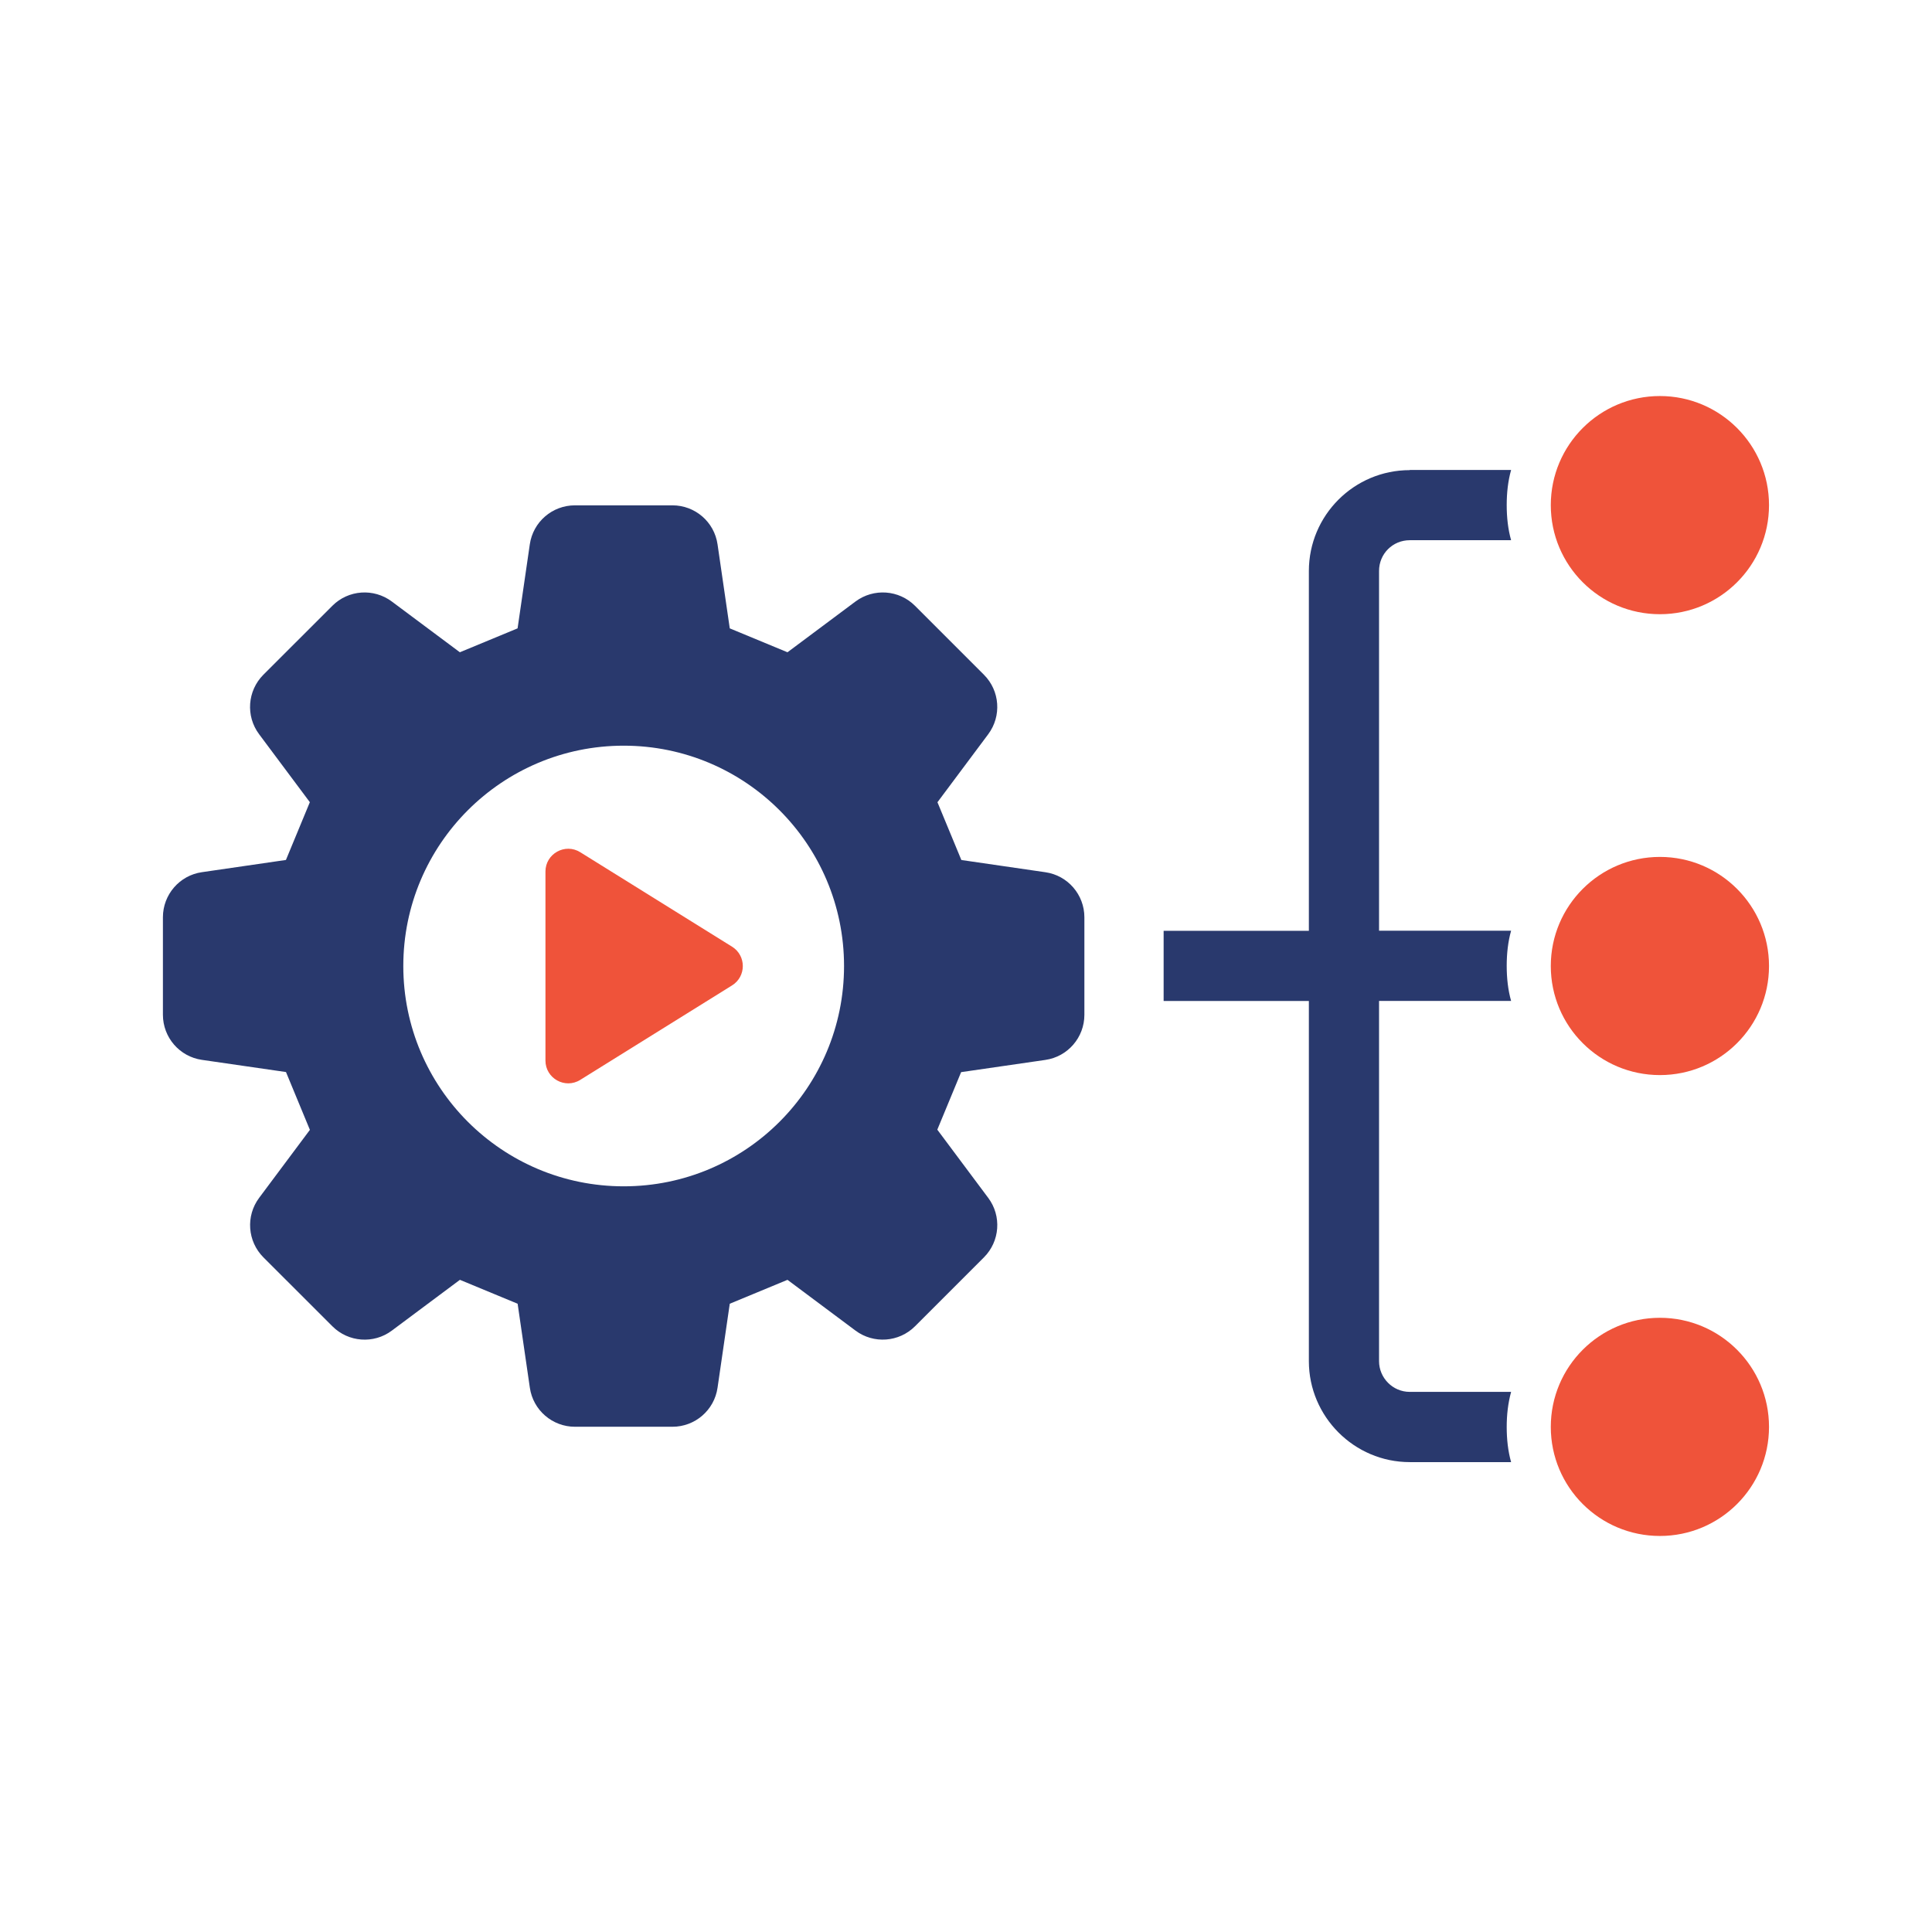
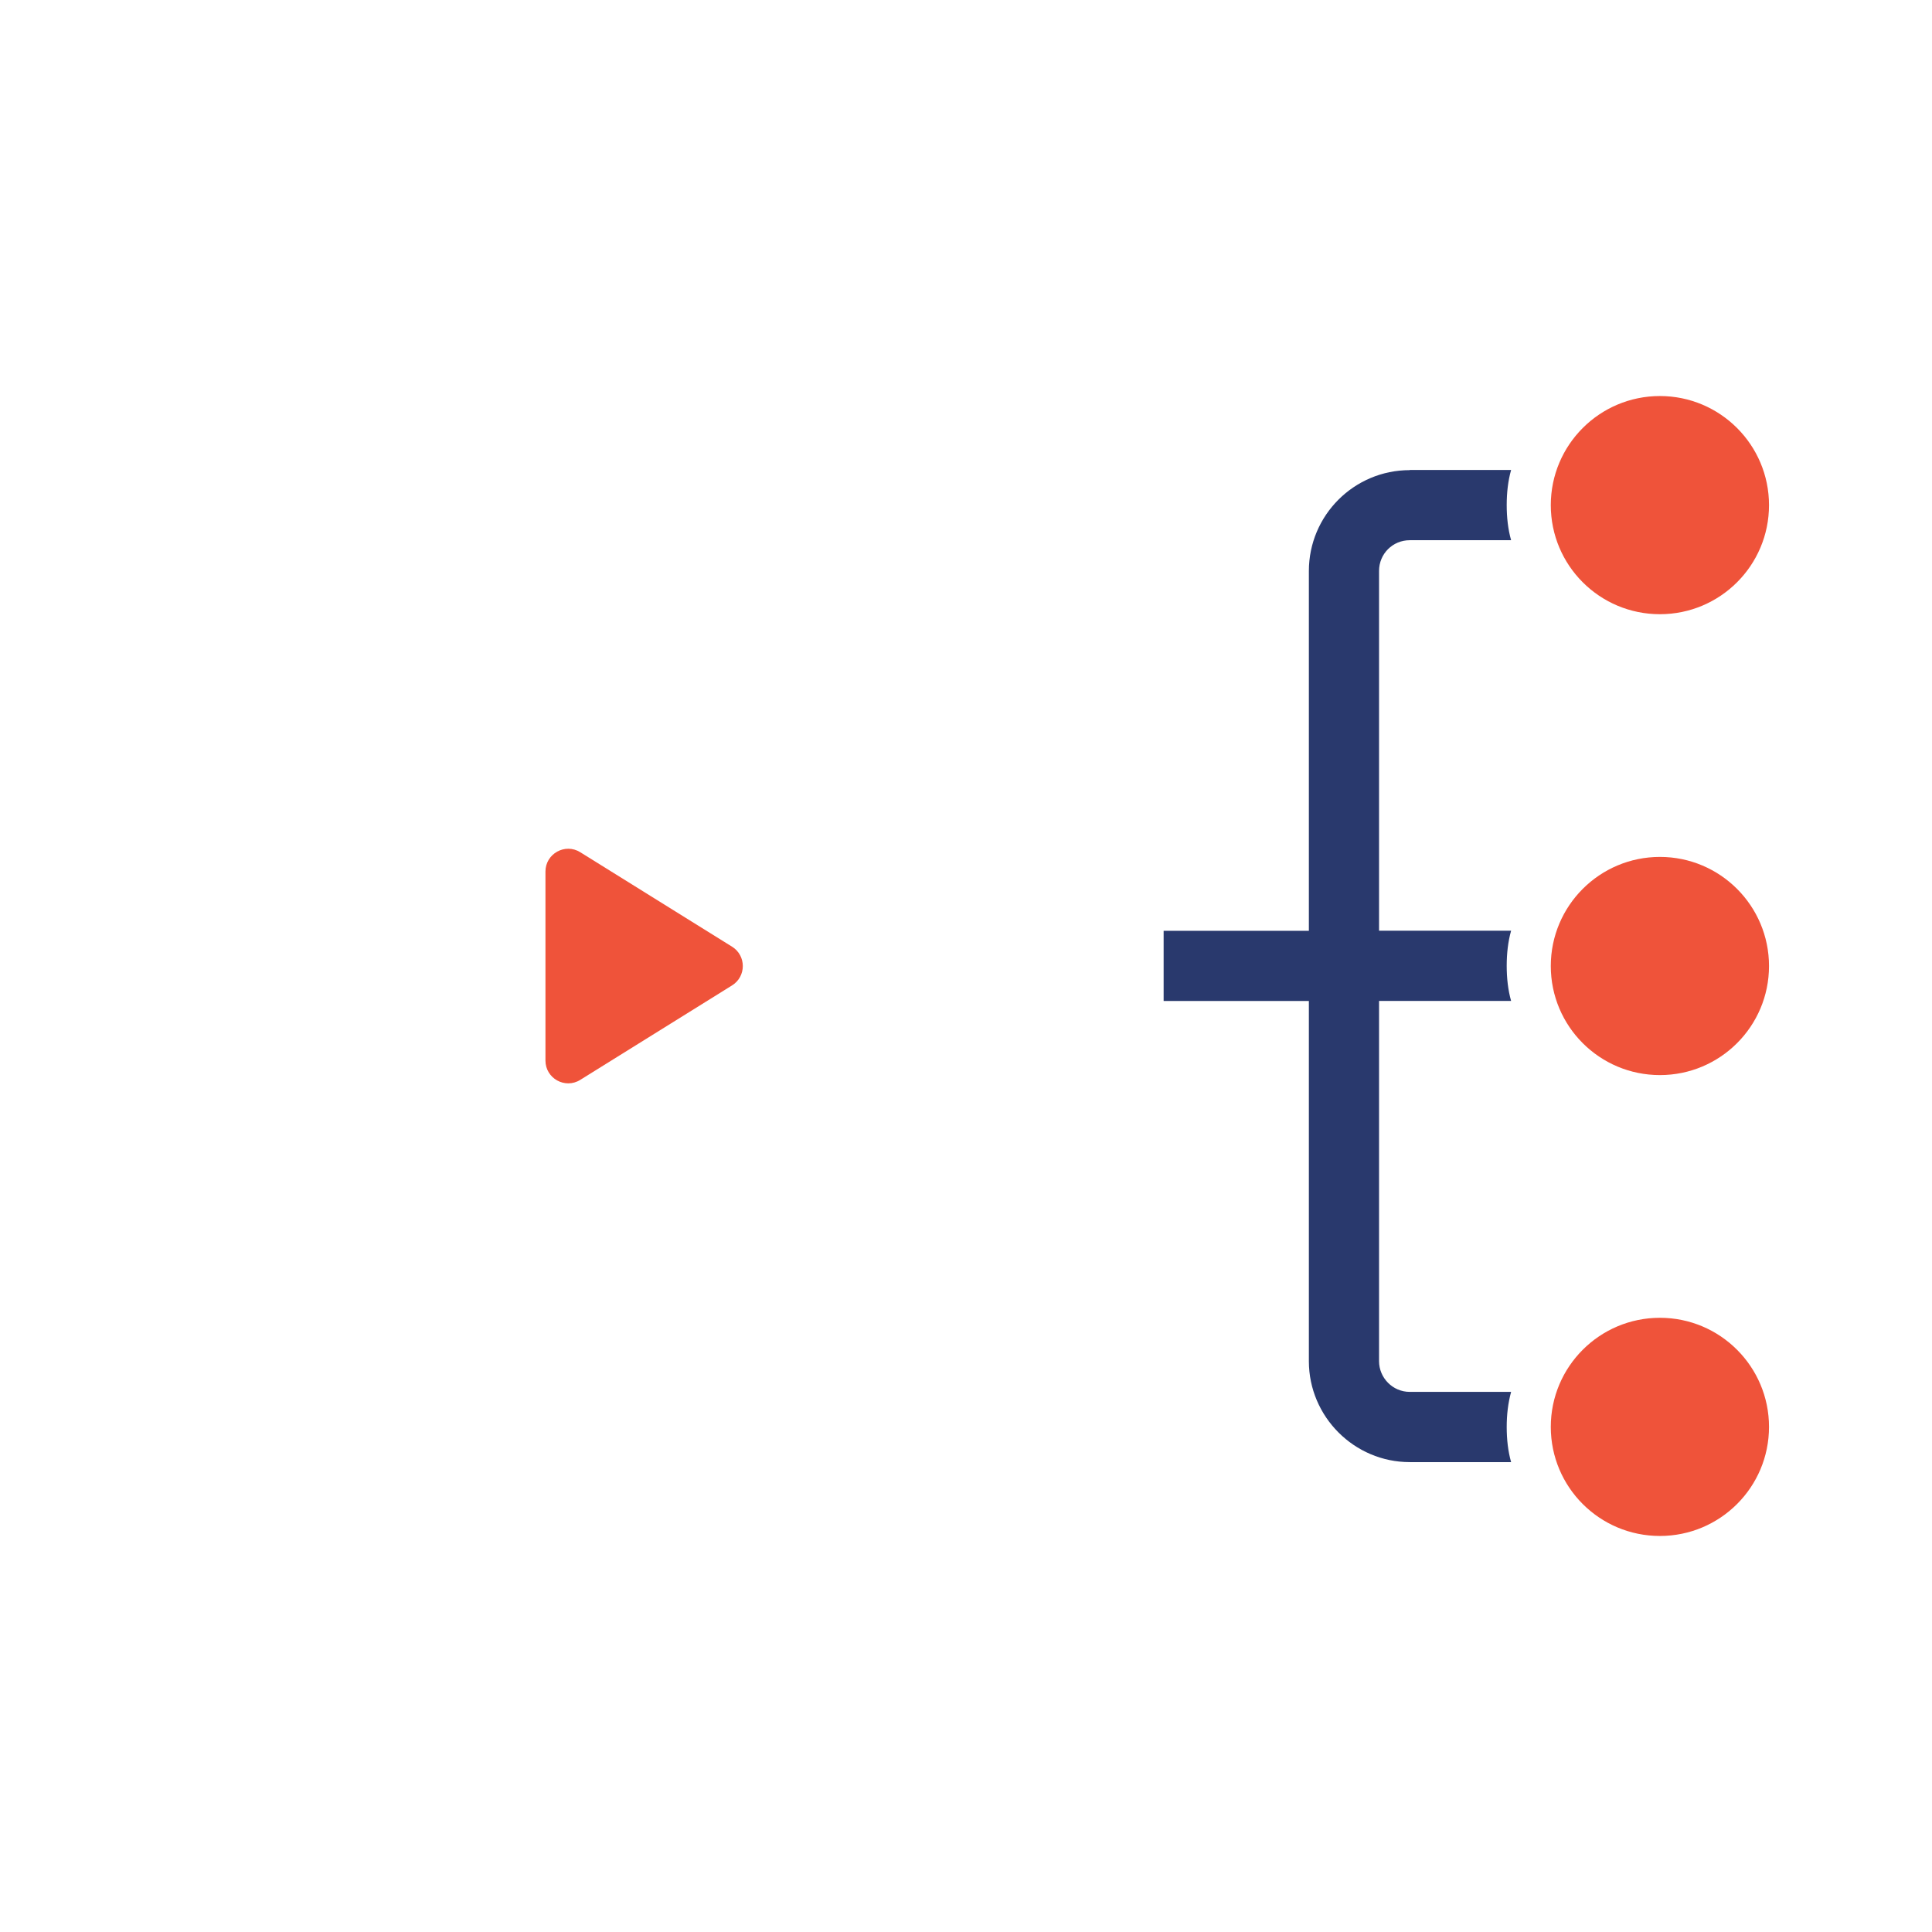
<svg xmlns="http://www.w3.org/2000/svg" width="160" height="160" viewBox="0 0 160 160" fill="none">
  <path d="M116.751 38.934C112.135 38.934 108.395 42.678 108.395 47.29V77.086H96.367V82.898H108.395V112.73C108.395 117.31 112.139 121.086 116.751 121.086H125.143C124.887 120.178 124.779 119.198 124.779 118.178C124.779 117.158 124.887 116.218 125.143 115.27H116.751C115.335 115.27 114.207 114.106 114.207 112.726V82.894H125.143C124.887 81.986 124.779 81.006 124.779 79.986C124.779 78.966 124.887 77.986 125.143 77.078H114.207V47.282C114.207 45.866 115.335 44.738 116.751 44.738H125.143C124.887 43.83 124.779 42.85 124.779 41.83C124.779 40.81 124.887 39.83 125.143 38.922H116.751V38.934Z" fill="#29396D" />
  <path d="M137.466 109.134C132.478 109.134 128.43 113.178 128.43 118.17C128.43 123.162 132.474 127.202 137.466 127.202C142.458 127.202 146.502 123.158 146.502 118.17C146.502 113.182 142.454 109.134 137.466 109.134Z" fill="#EF533A" />
  <path d="M137.466 50.866C142.458 50.866 146.502 46.822 146.502 41.834C146.502 36.846 142.454 32.798 137.466 32.798C132.478 32.798 128.43 36.842 128.43 41.834C128.43 46.826 132.474 50.866 137.466 50.866Z" fill="#EF533A" />
  <path d="M137.466 70.966C132.478 70.966 128.43 75.01 128.43 80.002C128.43 84.994 132.474 89.034 137.466 89.034C142.458 89.034 146.502 84.99 146.502 80.002C146.502 75.014 142.454 70.966 137.466 70.966Z" fill="#EF533A" />
-   <path d="M16.728 87.774L23.684 88.782C24.556 90.894 24.792 91.454 25.664 93.57L21.46 99.202C20.34 100.706 20.492 102.802 21.816 104.13L27.528 109.838C28.852 111.162 30.952 111.318 32.452 110.194L38.088 105.99C40.196 106.862 40.76 107.098 42.868 107.97L43.88 114.926C44.148 116.782 45.74 118.158 47.616 118.158H55.688C57.564 118.158 59.156 116.782 59.424 114.926L60.436 107.97C62.544 107.098 63.108 106.862 65.216 105.99L70.848 110.194C72.352 111.314 74.448 111.162 75.776 109.838L81.484 104.13C82.812 102.802 82.964 100.702 81.84 99.202L77.624 93.554C78.496 91.454 78.728 90.89 79.596 88.79L86.572 87.778C88.428 87.51 89.804 85.918 89.804 84.042V75.966C89.804 74.094 88.428 72.498 86.572 72.234L79.616 71.222C78.744 69.114 78.508 68.55 77.636 66.438L81.84 60.806C82.96 59.302 82.812 57.206 81.484 55.878L75.776 50.17C74.452 48.842 72.352 48.694 70.848 49.814L65.216 54.018C63.108 53.142 62.544 52.91 60.436 52.038L59.424 45.082C59.156 43.222 57.564 41.85 55.688 41.85H47.612C45.736 41.85 44.144 43.222 43.876 45.082L42.864 52.038C40.756 52.914 40.192 53.142 38.084 54.018L32.448 49.814C30.944 48.694 28.848 48.842 27.524 50.17L21.812 55.878C20.488 57.206 20.336 59.302 21.456 60.802L25.66 66.434C24.788 68.546 24.552 69.11 23.68 71.218L16.724 72.23C14.868 72.494 13.492 74.09 13.492 75.962V84.038C13.492 85.914 14.868 87.506 16.724 87.774H16.728ZM51.652 61.754C61.728 61.754 69.9 69.922 69.9 80.002C69.9 90.082 61.732 98.246 51.652 98.246C41.572 98.246 33.4 90.078 33.4 80.002C33.4 69.926 41.572 61.754 51.652 61.754Z" fill="#29396D" />
  <path d="M48.056 70.578C46.8 69.794 45.172 70.698 45.172 72.178V87.83C45.172 89.31 46.8 90.214 48.056 89.43L60.628 81.606C61.812 80.866 61.812 79.142 60.628 78.402L48.056 70.578Z" fill="#EF533A" />
</svg>